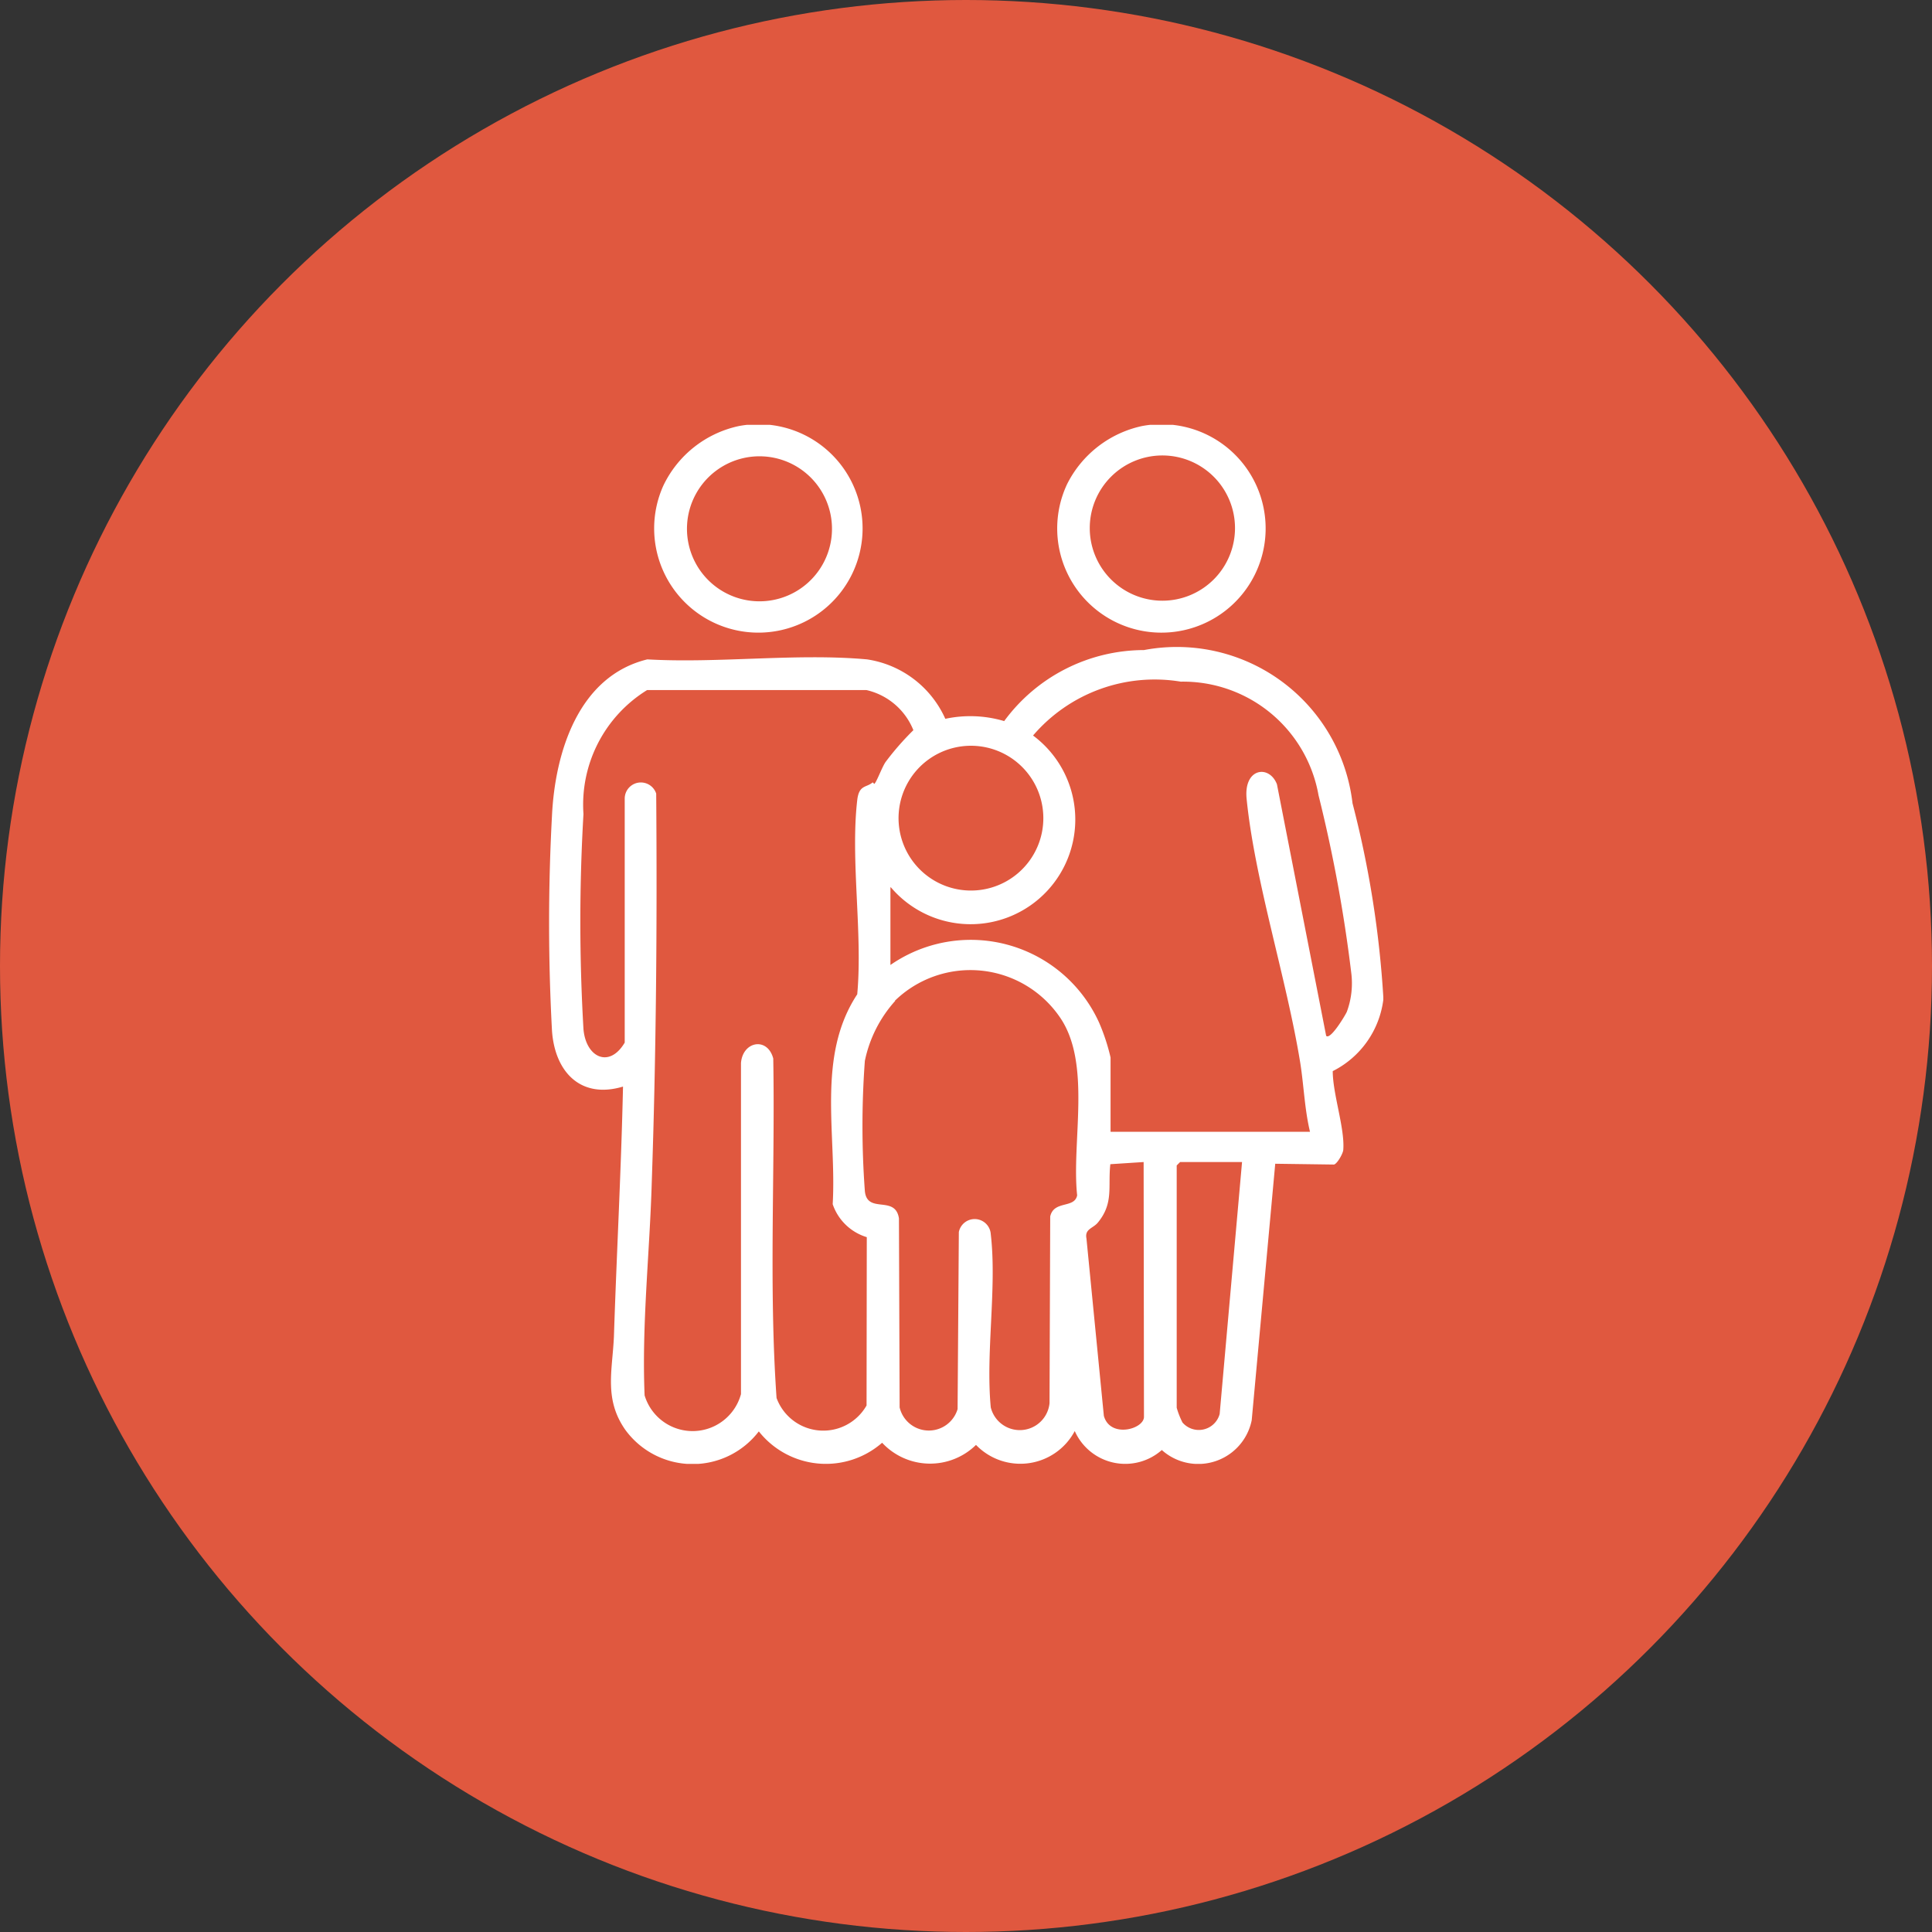
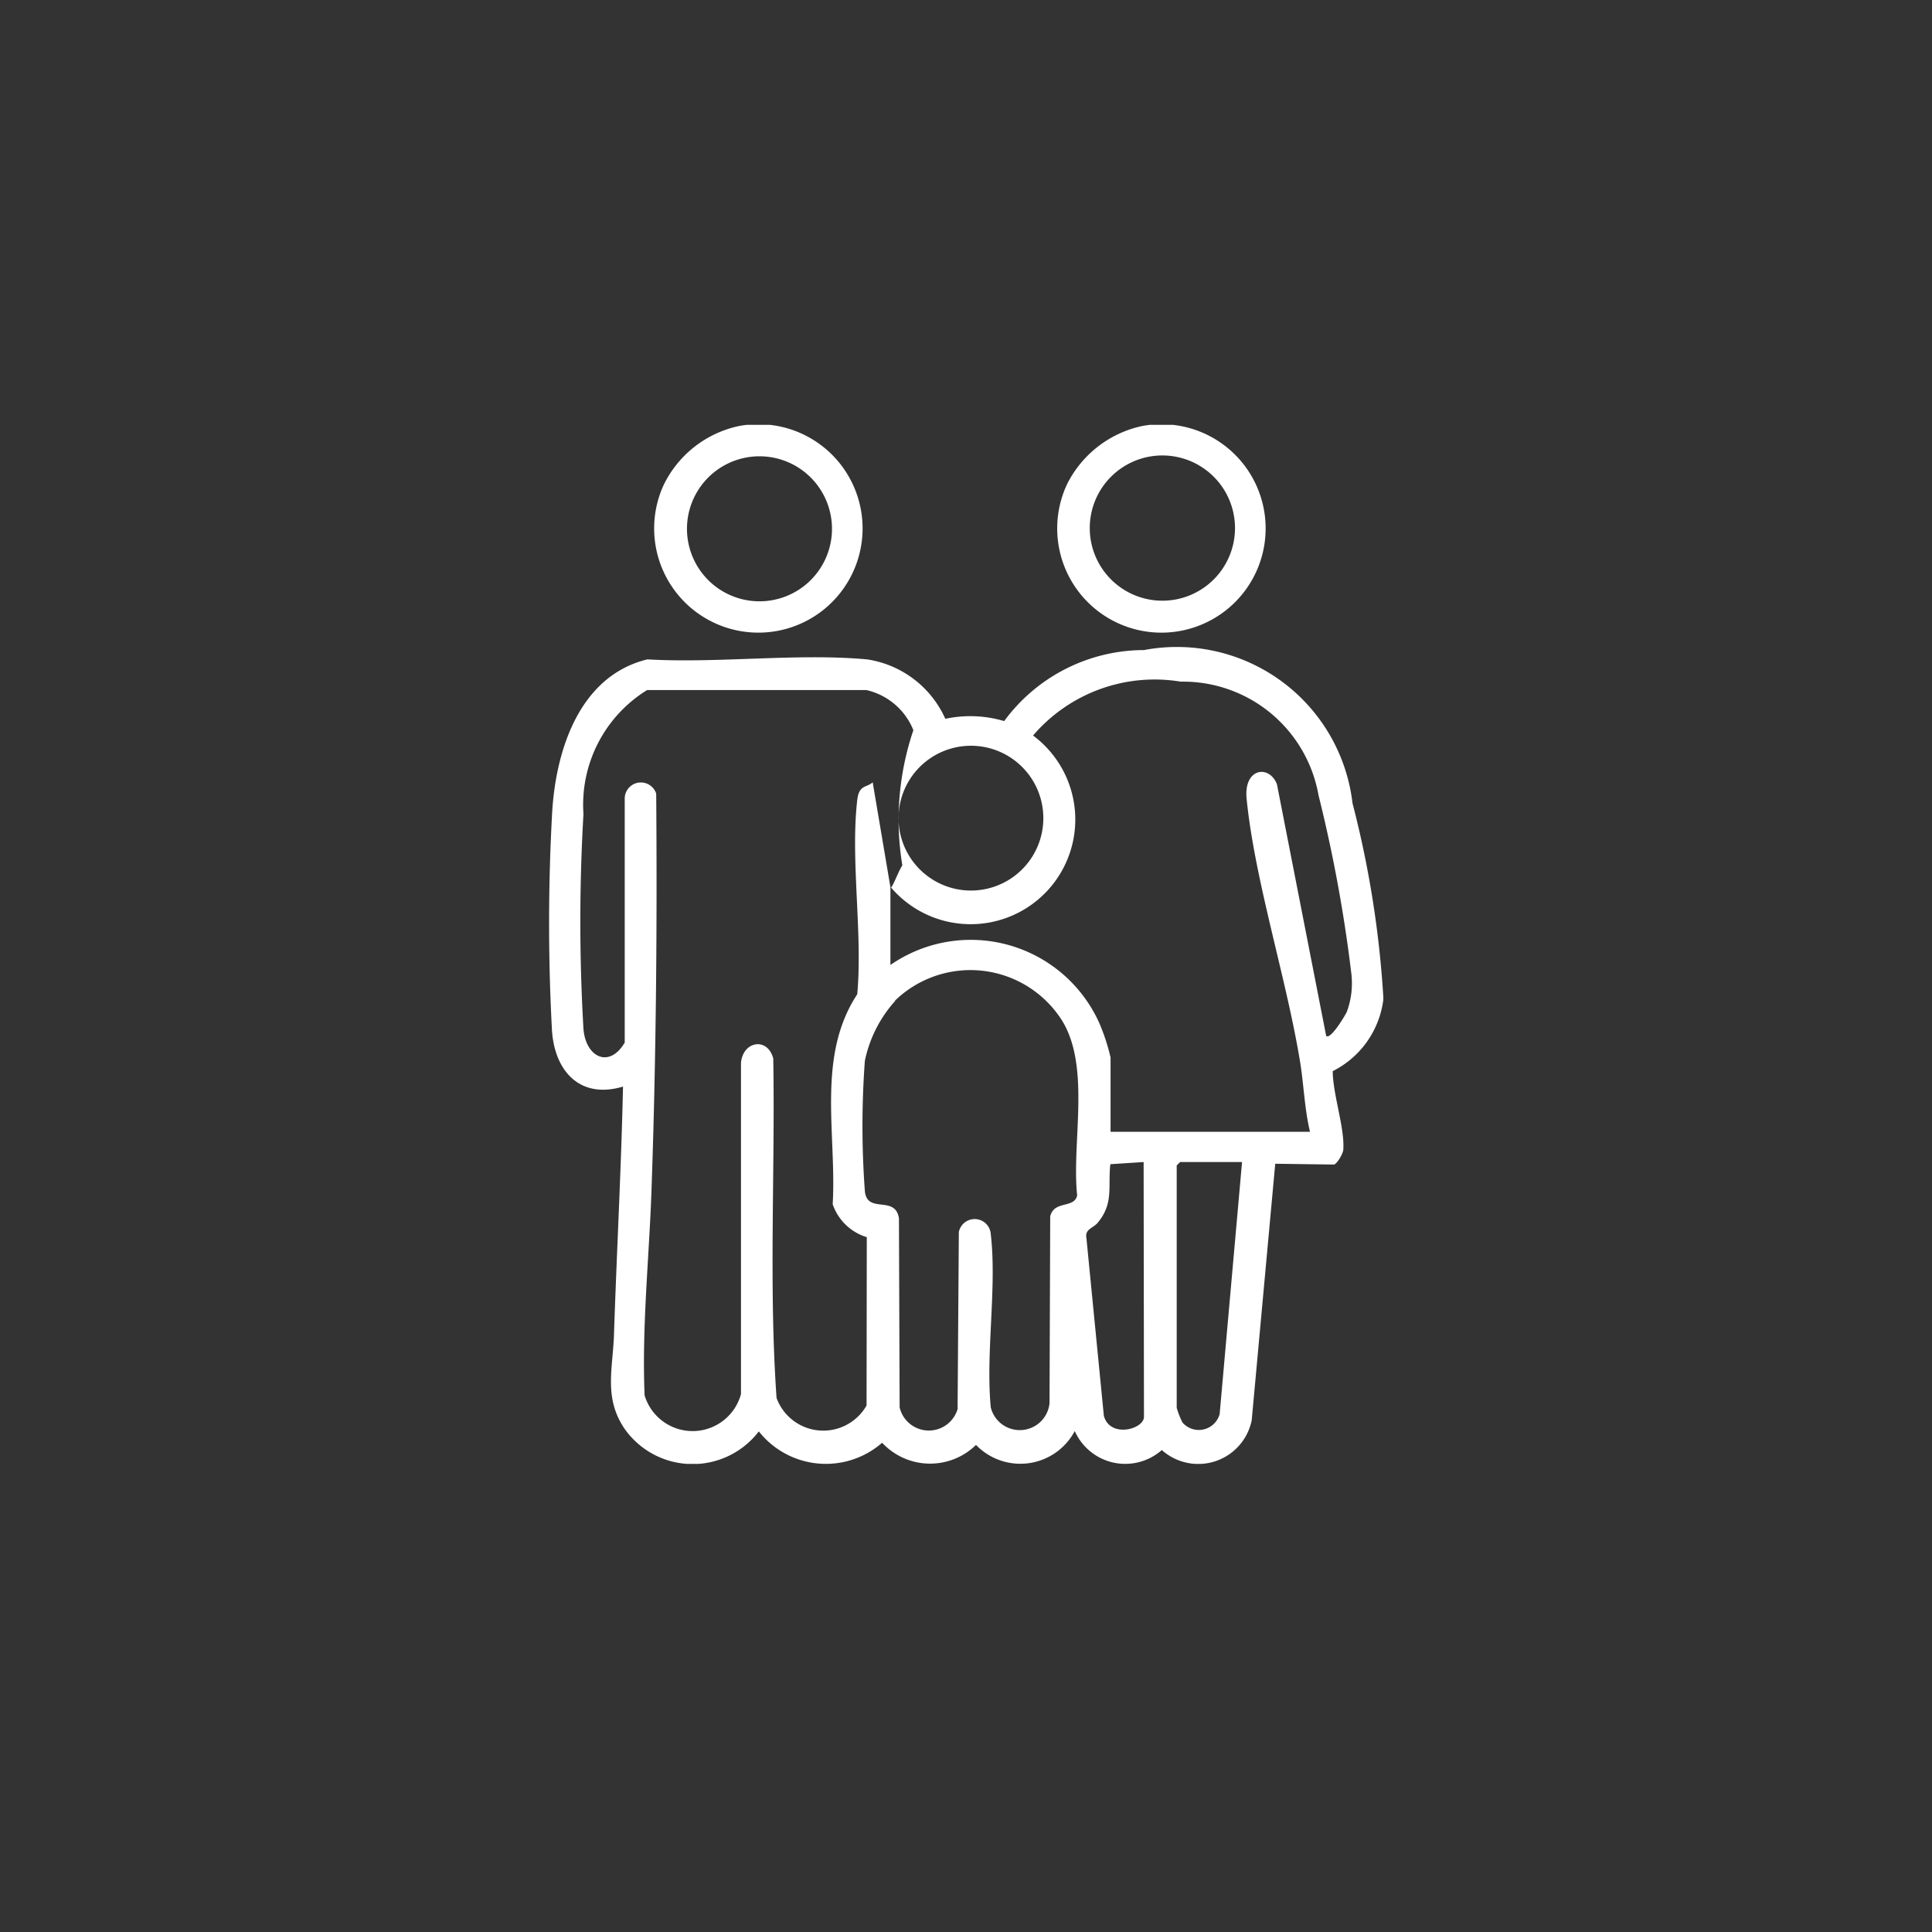
<svg xmlns="http://www.w3.org/2000/svg" width="17" height="17" viewBox="0 0 17 17">
  <rect x="0" y="0" width="17" height="17" fill="#333333" stroke="none" />
  <defs>
    <clipPath id="clip-path">
      <rect id="長方形_330" data-name="長方形 330" width="7.345" height="9.143" fill="#fff" />
    </clipPath>
  </defs>
  <g id="グループ_642" data-name="グループ 642" transform="translate(-88 -1851)">
-     <circle id="楕円形_116" data-name="楕円形 116" cx="8.5" cy="8.5" r="8.5" transform="translate(88 1851)" fill="#e0583f" />
    <g id="グループ_637" data-name="グループ 637" transform="translate(92.827 1854.738)">
      <g id="グループ_636" data-name="グループ 636" clip-path="url(#clip-path)">
-         <path id="パス_5554" data-name="パス 5554" d="M6.394,77.915l-.207,2.257a.48.48,0,0,1-.791.262.486.486,0,0,1-.766-.167.542.542,0,0,1-.869.122.577.577,0,0,1-.826-.019.752.752,0,0,1-1.085-.1.733.733,0,0,1-1.175-.014c-.189-.27-.113-.523-.1-.82.024-.735.064-1.469.08-2.2-.373.112-.6-.129-.625-.492a17.624,17.624,0,0,1,0-1.892c.027-.556.232-1.227.839-1.375.624.036,1.317-.056,1.933,0A.9.9,0,0,1,3.491,74a1.049,1.049,0,0,1,.518.02,1.529,1.529,0,0,1,1.23-.625,1.556,1.556,0,0,1,1.835,1.348,8.923,8.923,0,0,1,.272,1.721A.818.818,0,0,1,6.9,77.1c0,.2.106.5.093.689,0,.035-.058.133-.084.133ZM3.008,75.482v.684a1.24,1.24,0,0,1,1.837.509,1.785,1.785,0,0,1,.1.305v.654H6.7c-.048-.2-.054-.406-.086-.608-.121-.744-.4-1.6-.472-2.324-.026-.271.2-.3.267-.126l.433,2.213c.036.042.17-.183.182-.211a.725.725,0,0,0,.039-.342,12.748,12.748,0,0,0-.288-1.563,1.21,1.21,0,0,0-1.212-1,1.408,1.408,0,0,0-1.3.474.921.921,0,1,1-1.25,1.337m-.147-.911c.022-.019.068-.149.1-.194A2.458,2.458,0,0,1,3.21,74.1a.586.586,0,0,0-.413-.353H.867a1.185,1.185,0,0,0-.56,1.091,16.3,16.3,0,0,0,0,1.892c.021.249.227.349.363.119l0-2.147a.142.142,0,0,1,.277-.044c.009,1.142,0,2.283-.039,3.419C.89,78.7.819,79.329.845,79.953a.441.441,0,0,0,.848-.011V77.03c.014-.193.233-.234.284-.041.017.994-.04,2,.029,2.987a.438.438,0,0,0,.792.066L2.8,78.561a.457.457,0,0,1-.3-.29c.036-.617-.145-1.3.216-1.847.049-.539-.061-1.182,0-1.709.016-.137.08-.107.136-.156m.747-.311a.637.637,0,1,0,.618.232.637.637,0,0,0-.618-.232M3.05,76.482a1.13,1.13,0,0,0-.267.528,7.8,7.8,0,0,0,0,1.145c.02.207.268.031.3.241l.006,1.663a.264.264,0,0,0,.51.015l.011-1.558a.142.142,0,0,1,.281.019c.055.472-.046,1.042,0,1.524a.263.263,0,0,0,.517-.037l.006-1.643c.032-.144.214-.068.237-.186-.051-.475.131-1.166-.156-1.573a.954.954,0,0,0-1.448-.139M5.236,77.9l-.293.019c-.022.2.031.343-.11.514-.043.052-.117.055-.1.14l.153,1.56c.055.2.353.118.353.009Zm.866,0H5.557l-.03.03v2.132a.726.726,0,0,0,.051.13.19.19,0,0,0,.327-.075Z" transform="translate(0 -71.413)" fill="#fff" />
+         <path id="パス_5554" data-name="パス 5554" d="M6.394,77.915l-.207,2.257a.48.48,0,0,1-.791.262.486.486,0,0,1-.766-.167.542.542,0,0,1-.869.122.577.577,0,0,1-.826-.019.752.752,0,0,1-1.085-.1.733.733,0,0,1-1.175-.014c-.189-.27-.113-.523-.1-.82.024-.735.064-1.469.08-2.2-.373.112-.6-.129-.625-.492a17.624,17.624,0,0,1,0-1.892c.027-.556.232-1.227.839-1.375.624.036,1.317-.056,1.933,0A.9.9,0,0,1,3.491,74a1.049,1.049,0,0,1,.518.02,1.529,1.529,0,0,1,1.23-.625,1.556,1.556,0,0,1,1.835,1.348,8.923,8.923,0,0,1,.272,1.721A.818.818,0,0,1,6.9,77.1c0,.2.106.5.093.689,0,.035-.058.133-.084.133ZM3.008,75.482v.684a1.24,1.24,0,0,1,1.837.509,1.785,1.785,0,0,1,.1.305v.654H6.7c-.048-.2-.054-.406-.086-.608-.121-.744-.4-1.6-.472-2.324-.026-.271.2-.3.267-.126l.433,2.213c.036.042.17-.183.182-.211a.725.725,0,0,0,.039-.342,12.748,12.748,0,0,0-.288-1.563,1.21,1.21,0,0,0-1.212-1,1.408,1.408,0,0,0-1.3.474.921.921,0,1,1-1.25,1.337c.022-.019.068-.149.1-.194A2.458,2.458,0,0,1,3.21,74.1a.586.586,0,0,0-.413-.353H.867a1.185,1.185,0,0,0-.56,1.091,16.3,16.3,0,0,0,0,1.892c.021.249.227.349.363.119l0-2.147a.142.142,0,0,1,.277-.044c.009,1.142,0,2.283-.039,3.419C.89,78.7.819,79.329.845,79.953a.441.441,0,0,0,.848-.011V77.03c.014-.193.233-.234.284-.041.017.994-.04,2,.029,2.987a.438.438,0,0,0,.792.066L2.8,78.561a.457.457,0,0,1-.3-.29c.036-.617-.145-1.3.216-1.847.049-.539-.061-1.182,0-1.709.016-.137.08-.107.136-.156m.747-.311a.637.637,0,1,0,.618.232.637.637,0,0,0-.618-.232M3.05,76.482a1.13,1.13,0,0,0-.267.528,7.8,7.8,0,0,0,0,1.145c.02.207.268.031.3.241l.006,1.663a.264.264,0,0,0,.51.015l.011-1.558a.142.142,0,0,1,.281.019c.055.472-.046,1.042,0,1.524a.263.263,0,0,0,.517-.037l.006-1.643c.032-.144.214-.068.237-.186-.051-.475.131-1.166-.156-1.573a.954.954,0,0,0-1.448-.139M5.236,77.9l-.293.019c-.022.2.031.343-.11.514-.043.052-.117.055-.1.14l.153,1.56c.055.2.353.118.353.009Zm.866,0H5.557l-.03.03v2.132a.726.726,0,0,0,.051.13.19.19,0,0,0,.327-.075Z" transform="translate(0 -71.413)" fill="#fff" />
        <path id="パス_5555" data-name="パス 5555" d="M167.336.024a.917.917,0,1,1-.658.51.965.965,0,0,1,.658-.51m-.27.444a.639.639,0,1,0,.9,0,.639.639,0,0,0-.9,0" transform="translate(-162.115 -0.013)" fill="#fff" />
        <path id="パス_5556" data-name="パス 5556" d="M35.33.011a.917.917,0,1,1-.664.524A.958.958,0,0,1,35.33.011m.04.282a.638.638,0,1,0,.642.226A.638.638,0,0,0,35.37.293" transform="translate(-33.656)" fill="#fff" />
      </g>
    </g>
  </g>
</svg>